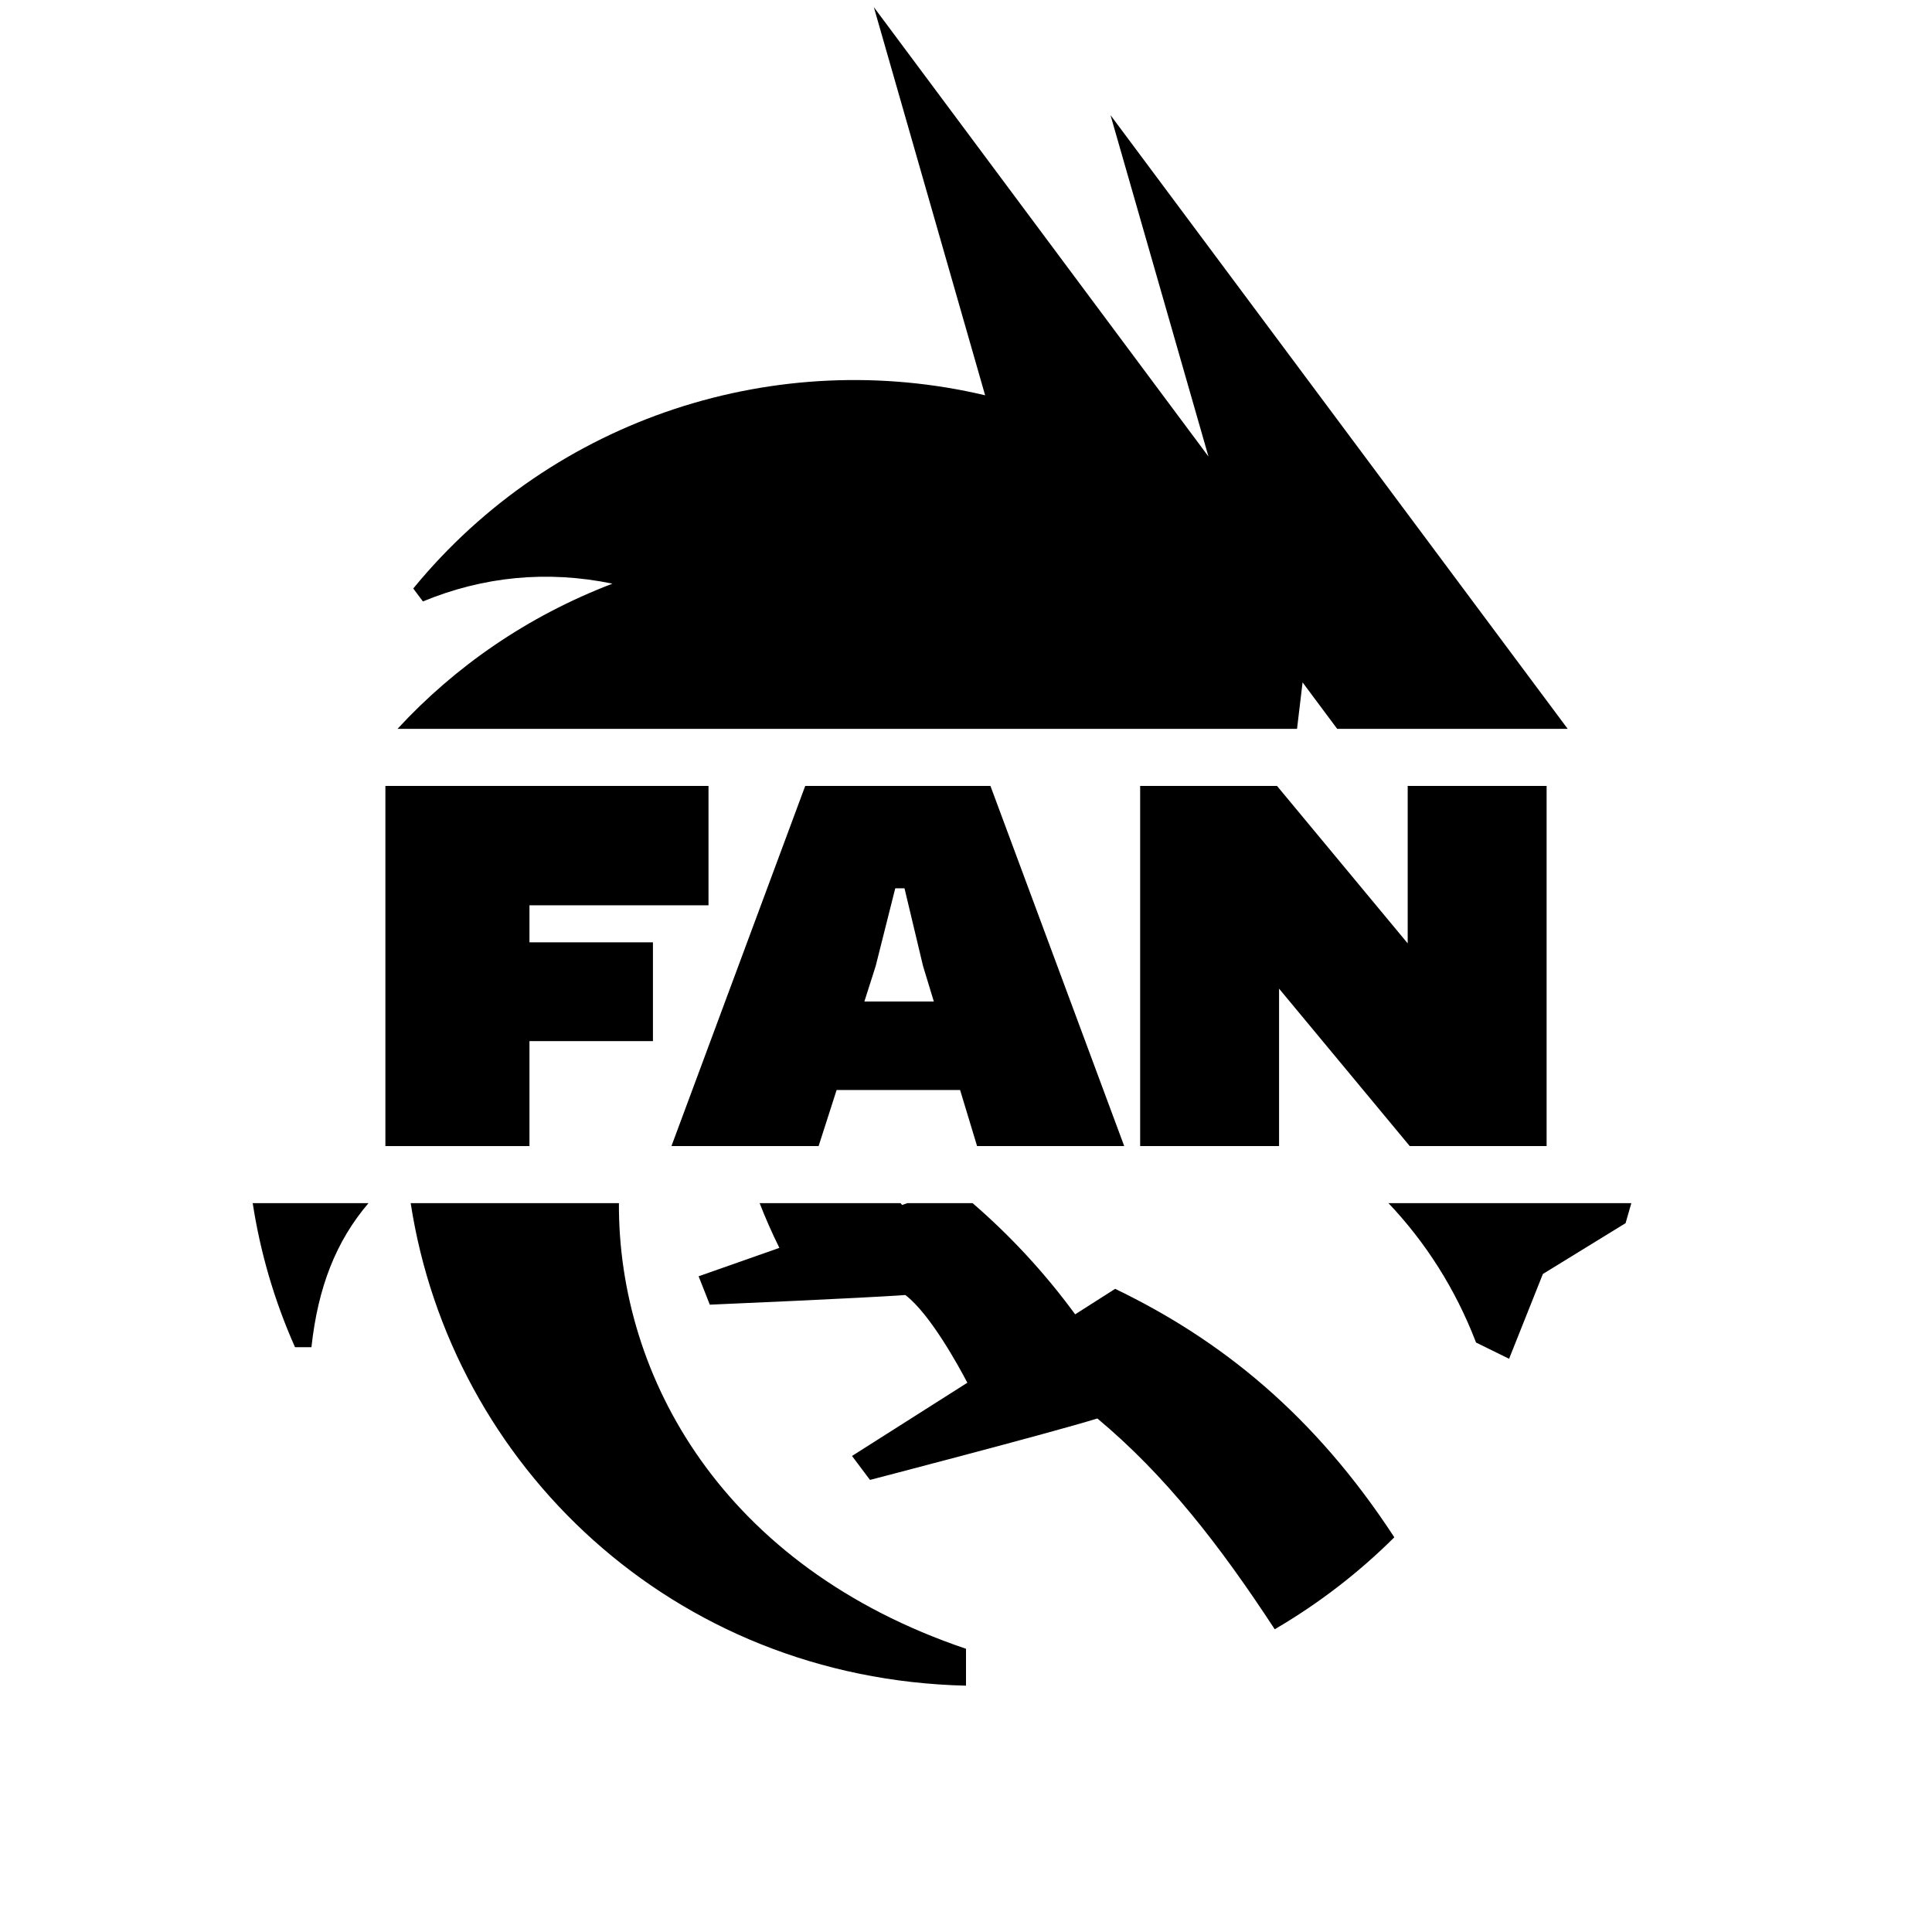
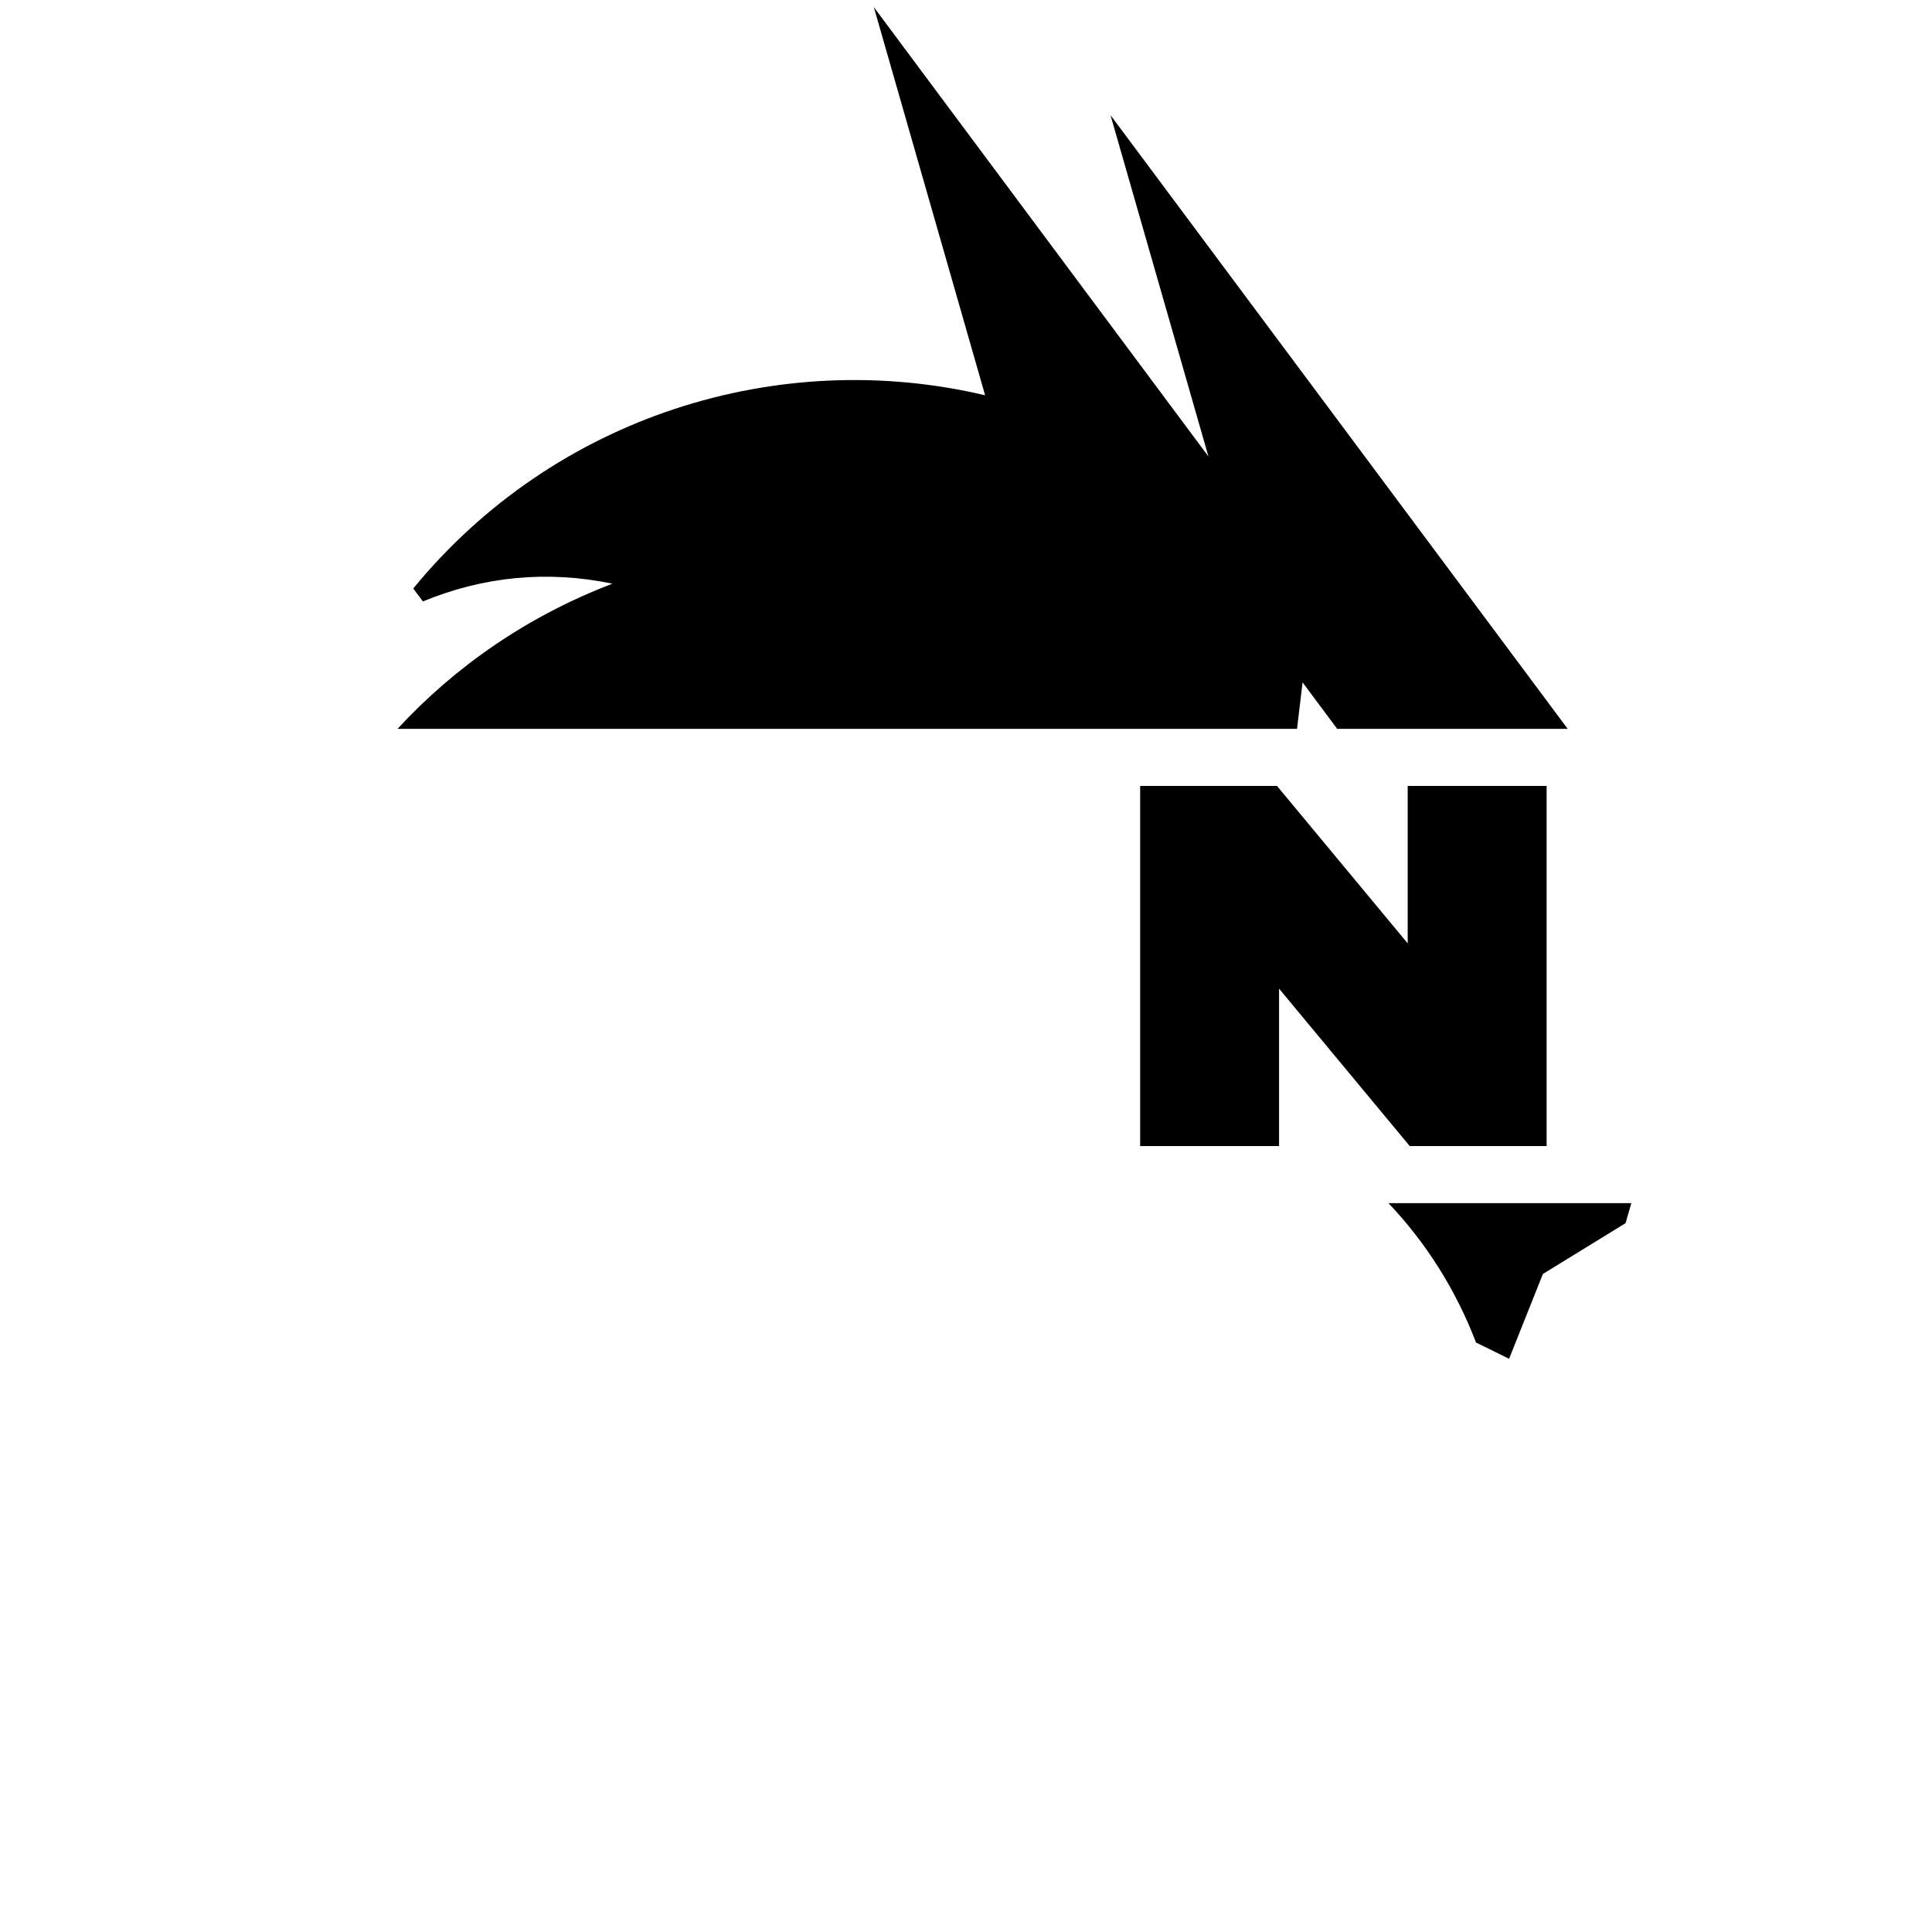
<svg xmlns="http://www.w3.org/2000/svg" id="Logotype_black" data-name="Logotype black" viewBox="0 0 1000 1000">
  <g>
-     <path d="M320.35,622.74h-107.78c20.87,135.63,135.34,246.22,287.43,249.76v-19.1c-125.79-42.49-180.08-140.64-179.65-230.66Z" />
    <path d="M317,302.1c-44.22,16.93-81.64,43.06-111.25,75.16h465.59l2.87-24.06,17.92,24.06h119.31L574.8,59.6l50.7,176.7L452.3,3.7l57.6,200.9c-106.9-25.3-222.9,10.8-296,100l5,6.7c31.2-12.9,64.2-16.2,98.1-9.2Z" />
-     <path d="M130.8,622.74c3.88,25.24,11.1,50.31,21.9,74.56h8.5c3.37-30.99,12.68-54.81,29.53-74.56h-59.92Z" />
-     <path d="M577.2,667.1l-20.7,13.2c-15.66-21.4-33.53-40.66-53.09-57.56h-33.76l-2.75.96c-.27-.32-.52-.64-.78-.96h-72.93c2.98,7.72,6.4,15.44,10.21,23.16l-41.8,14.7,5.8,14.7s79.1-3.4,101.2-5c12.8,9.7,27.7,37,32.1,45.4l-59.7,37.9,9.3,12.4s93.1-24.2,117.7-31.8c35.2,29.4,63.2,65.4,91.8,109.1,22.6-13.2,43.4-29.2,61.9-47.6-41.4-63.4-89.7-102.2-144.5-128.6Z" />
    <path d="M718.66,622.74c19.07,20.09,34.67,44.29,45.34,72.16l17.1,8.4,17.5-43.9,42.8-26.3,2.98-10.36h-125.71Z" />
  </g>
  <g>
-     <path d="M199.48,593.21v-186.41h167.24v61.78h-92.67v19.17h63.91v51.13h-63.91v54.33h-74.56Z" />
-     <path d="M347.54,593.21l69.24-186.41h95.87l69.24,186.41h-76.16l-8.79-29.03h-63.91l-9.32,29.03h-76.16ZM453.26,500l-5.86,18.37h35.95l-5.59-18.37-9.59-40.21h-4.79l-10.12,40.21Z" />
    <path d="M590.14,593.21v-186.41h70.84l67.64,81.49v-81.49h71.9v186.41h-70.84l-67.64-81.49v81.49h-71.9Z" />
  </g>
</svg>